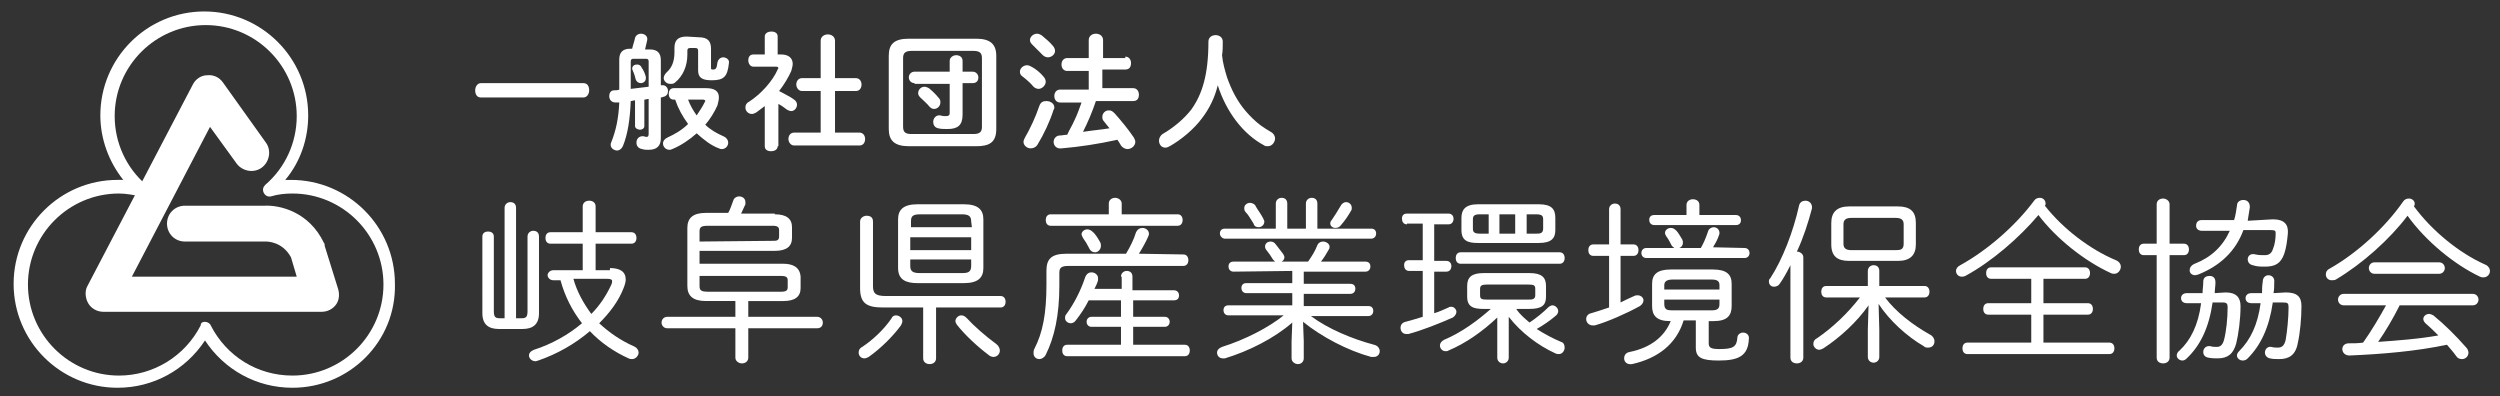
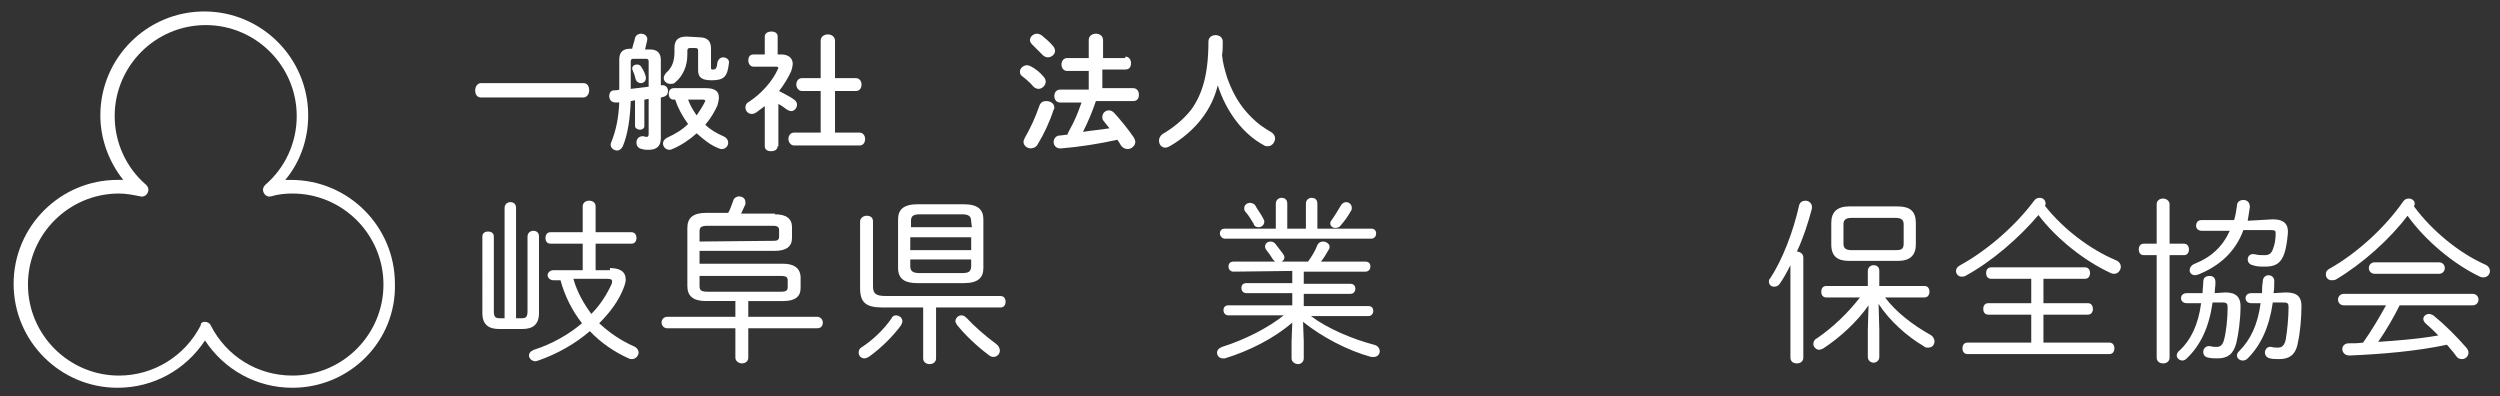
<svg xmlns="http://www.w3.org/2000/svg" version="1.1" id="レイヤー_1" x="0px" y="0px" viewBox="0 0 348.8 55.3" style="enable-background:new 0 0 348.8 55.3;" xml:space="preserve">
  <rect x="0" y="0" width="348.8" height="55.3" fill="#333333" stroke="none" />
  <style type="text/css">
	.st0{fill:#FFFFFF;}
</style>
  <g>
    <g>
-       <path class="st0" d="M44.9,43.5H14.4c-0.9,0-1.7-0.5-2.1-1.2c-0.4-0.7-0.5-1.7-0.1-2.4l14.7-28.1c0.4-0.8,1.2-1.3,2-1.3    c0.9-0.1,1.7,0.3,2.2,1l6,8.4c0.8,1.1,0.5,2.7-0.6,3.5s-2.7,0.5-3.5-0.6l-3.7-5.1L18.4,38.6h23l-0.8-2.7c-1.2-2.2-3.3-2.2-3.5-2.2    H37H25.8c-1.4,0-2.5-1.1-2.5-2.5s1.1-2.5,2.5-2.5h11.1c2.1-0.1,6.2,0.8,8.3,5.2c0.1,0.1,0.1,0.2,0.1,0.4l1.9,6.1    c0.2,0.8,0.1,1.6-0.4,2.2C46.4,43.1,45.7,43.5,44.9,43.5z" />
      <path class="st0" d="M40.8,54.1c-5,0-9.5-2.5-12.2-6.6c-2.7,4.1-7.2,6.6-12.2,6.6c-8,0-14.5-6.5-14.5-14.5s6.5-14.5,14.5-14.5    c0.3,0,0.5,0,0.8,0c-2-2.5-3.2-5.7-3.2-9c0-8,6.5-14.5,14.5-14.5S43,8.1,43,16.1c0,3.3-1.1,6.5-3.2,9c0.3,0,0.5,0,0.8,0    c8,0,14.5,6.5,14.5,14.5C55.3,47.6,48.8,54.1,40.8,54.1z M28.6,44.9c0.3,0,0.7,0.2,0.8,0.5c2.2,4.3,6.5,7,11.4,7    c7,0,12.7-5.7,12.7-12.7S47.8,27,40.8,27c-1,0-2,0.1-3,0.4c-0.4,0.1-0.8-0.1-1-0.5s-0.1-0.8,0.2-1.1c2.8-2.4,4.4-5.9,4.4-9.6    c0-7-5.7-12.7-12.7-12.7S16,9.2,16,16.2c0,3.7,1.6,7.2,4.4,9.6c0.3,0.3,0.4,0.7,0.2,1.1c-0.2,0.4-0.6,0.6-1,0.5    c-1-0.2-2-0.4-3-0.4c-7,0-12.7,5.7-12.7,12.7s5.7,12.7,12.7,12.7c4.8,0,9.2-2.7,11.4-7C28,45,28.3,44.9,28.6,44.9z" />
    </g>
    <g>
      <path class="st0" d="M81.4,11.6c0.6,0,0.8,0.5,0.8,1s-0.3,1-0.8,1H67.1c-0.6,0-0.8-0.5-0.8-1s0.3-1,0.8-1H81.4z" />
      <path class="st0" d="M89.9,17.6c0,0.3-0.3,0.5-0.6,0.5s-0.7-0.2-0.7-0.5V14c-0.2,0-0.4,0.1-0.6,0.1c-0.1,2.5-0.4,4.6-1.1,6.3    c-0.2,0.4-0.5,0.6-0.8,0.6c-0.4,0-0.9-0.3-0.9-0.8c0-0.1,0-0.2,0.1-0.4c0.6-1.5,1-3.2,1.1-5.5c-0.2,0-0.4,0-0.5,0    c-0.6,0-0.9-0.4-0.9-0.9c0-0.4,0.2-0.8,0.7-0.8c0.2,0,0.5,0,0.7-0.1v-0.4V8.3c0-1,0.5-1.5,1.5-1.5h0.3c0.1-0.5,0.3-1,0.4-1.5    c0.1-0.4,0.5-0.6,0.8-0.6c0.5,0,1,0.3,0.9,0.9C90.2,6,90.1,6.5,90,6.9h0.7c1,0,1.5,0.5,1.5,1.5v3.5h0.1c0.5-0.1,0.9,0.3,0.9,0.8    c0,0.4-0.2,0.7-0.6,0.8c-0.1,0-0.2,0.1-0.4,0.1v5.7c0,1.1-0.6,1.6-1.7,1.6c-0.3,0-0.6,0-0.9-0.1c-0.6-0.1-0.8-0.5-0.8-0.9    c0-0.5,0.3-0.9,0.9-0.9c0.2,0,0.3,0.1,0.5,0.1s0.3-0.1,0.3-0.4v-4.9c-0.2,0-0.4,0.1-0.6,0.1V17.6L89.9,17.6z M90.5,8.6    c0-0.3-0.1-0.4-0.4-0.4h-1.7c-0.3,0-0.4,0.1-0.4,0.4v3.8c0.8-0.1,1.7-0.2,2.5-0.3V8.6L90.5,8.6z M90.1,10.7    c0.1,0.6-0.3,0.9-0.7,0.9c-0.3,0-0.6-0.2-0.7-0.5c-0.1-0.4-0.2-0.8-0.4-1.2c0-0.1-0.1-0.2-0.1-0.3c0-0.4,0.3-0.6,0.7-0.6    c0.2,0,0.5,0.1,0.6,0.4C89.8,9.8,90,10.3,90.1,10.7z M98.5,12.3c1.2,0,1.8,0.4,1.8,1.3c0,0.3-0.1,0.7-0.2,1.1    c-0.4,0.9-1,1.9-1.7,2.7c0.7,0.7,1.6,1.2,2.5,1.6c0.5,0.2,0.7,0.6,0.7,0.9c0,0.5-0.4,0.9-0.9,0.9c-0.1,0-0.2,0-0.4-0.1    c-1.1-0.4-2.1-1.2-3.1-2.1c-1,0.9-2.2,1.7-3.4,2.2c-0.2,0.1-0.3,0.1-0.4,0.1c-0.5,0-0.9-0.4-0.9-0.9c0-0.3,0.2-0.6,0.6-0.8    c1.1-0.5,2.1-1.1,2.9-1.9c-0.8-1.1-1.4-2.2-1.8-3.4H94c-0.5,0-0.7-0.4-0.7-0.8c0-0.4,0.2-0.8,0.7-0.8C94,12.3,98.5,12.3,98.5,12.3    z M97.5,5.2c1.3,0,1.7,0.6,1.7,1.6v2.7c0,0.2,0.1,0.2,0.3,0.2c0.4,0,0.5-0.2,0.6-1c0.1-0.4,0.4-0.7,0.8-0.7s0.9,0.3,0.8,0.8    c-0.2,1.9-0.7,2.4-2.4,2.4c-1.4,0-1.9-0.4-1.9-1.4V7.1c0-0.3-0.1-0.4-0.4-0.4h-0.7c-0.3,0-0.4,0.1-0.4,0.4v0.5    c0,1.6-0.6,3-1.7,3.9c-0.2,0.2-0.4,0.2-0.7,0.2c-0.5,0-0.9-0.4-0.9-0.8c0-0.2,0.1-0.5,0.4-0.8c0.7-0.6,1.1-1.5,1.1-2.8V6.7    c0-1,0.4-1.6,1.7-1.6L97.5,5.2L97.5,5.2z M96,13.9c0.3,0.8,0.7,1.5,1.2,2.2c0.4-0.6,0.8-1.2,1.1-1.8c0-0.1,0.1-0.1,0.1-0.2    c0-0.1-0.1-0.2-0.3-0.2C98.1,13.9,96,13.9,96,13.9z" />
      <path class="st0" d="M108.5,20.4c0,0.5-0.5,0.7-0.9,0.7c-0.5,0-0.9-0.2-0.9-0.7v-5.6c-0.4,0.3-0.8,0.6-1.2,0.9    c-0.2,0.1-0.4,0.2-0.6,0.2c-0.5,0-0.9-0.4-0.9-0.9c0-0.3,0.1-0.6,0.5-0.8c1.7-1.1,3.3-2.9,4-4.5c0-0.1,0.1-0.1,0.1-0.2    c0-0.1-0.1-0.2-0.3-0.2h-3.2c-0.4,0-0.7-0.4-0.7-0.9c0-0.4,0.2-0.8,0.7-0.8h1.6V5.1c0-0.5,0.5-0.7,0.9-0.7c0.5,0,0.9,0.2,0.9,0.7    v2.5h0.5c1,0,1.6,0.5,1.6,1.3c0,0.3-0.1,0.6-0.2,1c-0.4,0.9-1,1.9-1.7,2.8c0.7,0.4,1.6,0.8,2.1,1.2c0.3,0.2,0.4,0.5,0.4,0.7    c0,0.5-0.4,0.9-0.8,0.9c-0.2,0-0.4-0.1-0.6-0.2c-0.4-0.3-0.8-0.6-1.2-0.8v5.9H108.5z M114.5,12.7h-2.6c-0.5,0-0.8-0.5-0.8-0.9    c0-0.5,0.3-0.9,0.8-0.9h2.6V5.7c0-0.6,0.5-0.9,1-0.9s1,0.3,1,0.9v5.2h2.9c0.5,0,0.8,0.4,0.8,0.9c0,0.4-0.2,0.9-0.8,0.9h-2.9v5.8    h3.4c0.5,0,0.8,0.4,0.8,0.9c0,0.4-0.2,0.9-0.8,0.9h-9.1c-0.5,0-0.8-0.5-0.8-0.9c0-0.5,0.3-0.9,0.8-0.9h3.7V12.7L114.5,12.7z" />
-       <path class="st0" d="M126.8,20.4c-2,0-2.8-0.8-2.8-2.4V7.8c0-1.6,0.7-2.4,2.8-2.4h9.4c2,0,2.8,0.8,2.8,2.4V18c0,1.9-1,2.4-2.8,2.4    H126.8z M135.8,18.7c0.9,0,1.2-0.3,1.2-1V8.1c0-0.7-0.3-1-1.2-1h-8.6c-0.9,0-1.2,0.3-1.2,1v9.6c0,0.8,0.4,1,1.2,1H135.8z     M127.6,11.6c-0.5,0-0.8-0.4-0.8-0.8c0-0.4,0.3-0.8,0.8-0.8h4.9V8.5c0-0.5,0.5-0.8,0.9-0.8s0.9,0.2,0.9,0.8V10h1.4    c0.5,0,0.8,0.4,0.8,0.8c0,0.4-0.2,0.8-0.8,0.8h-1.4V16c0,1.5-0.7,2-2.1,2c-0.5,0-0.9,0-1.3-0.1c-0.5-0.1-0.7-0.5-0.7-0.9    c0-0.5,0.4-1,1-0.9c0.3,0.1,0.6,0.1,0.8,0.1c0.3,0,0.5-0.1,0.5-0.4v-4.1h-4.9L127.6,11.6L127.6,11.6z M131,13.7    c0.2,0.2,0.2,0.4,0.2,0.6c0,0.5-0.4,0.9-0.9,0.9c-0.2,0-0.4-0.1-0.6-0.3c-0.4-0.5-0.9-0.9-1.3-1.3c-0.2-0.2-0.3-0.4-0.3-0.6    c0-0.5,0.4-0.9,0.9-0.9c0.2,0,0.4,0.1,0.6,0.2C130.1,12.7,130.6,13.2,131,13.7z" />
      <path class="st0" d="M145.6,10.7c0.2,0.2,0.3,0.5,0.3,0.7c0,0.5-0.5,1-1,1c-0.2,0-0.5-0.1-0.7-0.3c-0.4-0.5-1.1-1.1-1.5-1.4    c-0.3-0.2-0.4-0.4-0.4-0.7c0-0.5,0.5-0.9,1-0.9c0.2,0,0.4,0.1,0.6,0.2C144.5,9.6,145.2,10.2,145.6,10.7z M146,14.1    c0.5,0,1.1,0.3,1.1,0.9c0,0.1,0,0.2-0.1,0.3c-0.5,1.6-1.4,3.5-2.2,4.8c-0.2,0.4-0.6,0.6-1,0.6c-0.5,0-1-0.4-1-0.9    c0-0.2,0.1-0.4,0.2-0.6c0.7-1.2,1.5-2.9,2-4.4C145.2,14.2,145.6,14.1,146,14.1z M146.9,6.4c0.2,0.2,0.3,0.5,0.3,0.7    c0,0.5-0.5,0.9-1,0.9c-0.2,0-0.5-0.1-0.7-0.3c-0.5-0.5-1-1-1.4-1.4c-0.2-0.2-0.4-0.4-0.4-0.7c0-0.5,0.5-0.9,1-0.9    c0.2,0,0.4,0.1,0.6,0.2C145.9,5.4,146.5,5.9,146.9,6.4z M157,7.9c0.5,0,0.8,0.4,0.8,0.9s-0.2,0.9-0.8,0.9h-3.2v2.6h4.3    c0.5,0,0.8,0.4,0.8,0.9s-0.2,0.9-0.8,0.9h-5.2c-0.5,1.5-1.1,2.9-1.8,4.3c1.2-0.2,2.5-0.3,3.7-0.5c-0.3-0.4-0.6-0.7-0.8-1    c-0.2-0.2-0.2-0.4-0.2-0.6c0-0.5,0.4-0.9,0.9-0.9c0.3,0,0.5,0.1,0.8,0.4c0.8,0.9,1.9,2.2,2.7,3.4c0.1,0.2,0.2,0.4,0.2,0.6    c0,0.5-0.5,1-1.1,1c-0.3,0-0.7-0.2-0.9-0.5c-0.1-0.2-0.3-0.5-0.5-0.8c-2.7,0.6-5.4,1-7.8,1.2c-0.7,0.1-1.1-0.4-1.1-0.9    c0-0.4,0.3-0.9,0.9-0.9c0.3,0,0.6-0.1,1-0.1c0.3-0.7,0.7-1.3,1-2c0.4-0.8,0.7-1.7,1-2.5h-3c-0.5,0-0.8-0.4-0.8-0.9    s0.3-0.9,0.8-0.9h4V9.9h-3c-0.5,0-0.8-0.4-0.8-0.9s0.3-0.9,0.8-0.9h3V5.6c0-0.6,0.5-0.9,1-0.9s1,0.3,1,0.9v2.5h3.1L157,7.9    L157,7.9z" />
      <path class="st0" d="M171.2,10.8c0.6,1.7,1.4,3.3,2.6,4.7c0.6,0.7,1.3,1.4,2.1,2c0.4,0.3,0.9,0.6,1.4,0.9c0.4,0.2,0.6,0.6,0.6,0.9    c0,0.5-0.4,1.1-1,1.1c-0.2,0-0.4,0-0.5-0.1c-3-1.6-5.3-4.7-6.5-8.4c-0.4,1.7-1.2,3.3-2.2,4.6c-1.1,1.5-2.9,3-4.5,3.9    c-0.2,0.1-0.4,0.2-0.6,0.2c-0.6,0-0.9-0.5-0.9-1c0-0.3,0.2-0.7,0.5-0.9c1.4-0.8,2.9-2,4-3.4c1.5-2.1,2.4-4.8,2.4-9.5    c0-0.6,0.5-0.9,1-0.9s1,0.3,1,0.9c0,0.7,0,1.3-0.1,1.9C170.6,8.8,170.9,9.8,171.2,10.8z" />
    </g>
    <g>
      <path class="st0" d="M72.8,44.4c0.6,0,0.8-0.2,0.8-1V33c0-0.5,0.4-0.8,0.8-0.8s0.8,0.2,0.8,0.8v10.7c0,1.6-0.9,2.2-2.3,2.2h-3.3    c-1.4,0-2.3-0.6-2.3-2.2V33c0-0.5,0.4-0.7,0.8-0.7s0.8,0.2,0.8,0.7v10.4c0,0.8,0.2,1,0.8,1h0.7V29c0-0.5,0.4-0.8,0.8-0.8    S72,28.4,72,29v15.4H72.8L72.8,44.4z M85.1,37.4c1.4,0,2.2,0.5,2.2,1.6c0,0.3-0.1,0.7-0.3,1.2c-0.7,1.8-1.9,3.4-3.4,4.9    c1.4,1.3,3,2.4,4.8,3.2c0.5,0.2,0.7,0.6,0.7,0.9c0,0.4-0.4,0.9-0.9,0.9c-0.1,0-0.3,0-0.5-0.1c-2-0.9-3.9-2.2-5.4-3.8    c-2.1,1.8-4.6,3.2-7.2,4.1c-0.1,0-0.2,0.1-0.4,0.1c-0.5,0-0.9-0.4-0.9-0.8c0-0.3,0.2-0.6,0.7-0.8c2.5-0.8,4.8-2.1,6.7-3.7    c-1.4-1.8-2.4-3.8-3-6h-1c-0.5,0-0.8-0.4-0.8-0.7s0.3-0.7,0.8-0.7h4.1V34h-4.5c-0.5,0-0.7-0.4-0.7-0.8c0-0.4,0.2-0.8,0.7-0.8h4.5    v-3.6c0-0.5,0.4-0.8,0.9-0.8c0.4,0,0.9,0.2,0.9,0.8v3.6h5c0.5,0,0.7,0.4,0.7,0.8c0,0.4-0.2,0.8-0.7,0.8h-5v3.7h2L85.1,37.4    L85.1,37.4z M80,38.9c0.5,1.8,1.4,3.4,2.5,4.9c1.2-1.2,2.1-2.6,2.8-4.1c0.1-0.2,0.1-0.3,0.1-0.5s-0.2-0.3-0.7-0.3    C84.7,38.9,80,38.9,80,38.9z" />
      <path class="st0" d="M108.1,29.9c1.6,0,2.4,0.6,2.4,1.8v1.5c0,1.2-0.8,1.8-2.4,1.8H97.6v1.8h11.7c1.2,0,2.3,0.4,2.4,1.8v1.6    c0,1.2-0.8,1.8-2.4,1.8h-4.9v2.2h9.6c0.5,0,0.8,0.4,0.8,0.8s-0.2,0.8-0.8,0.8h-9.6v4.1c0,0.5-0.4,0.8-0.9,0.8    c-0.4,0-0.9-0.3-0.9-0.8v-4.1h-9.5c-0.5,0-0.8-0.4-0.8-0.8s0.3-0.8,0.8-0.8h9.5V42h-4.1c-1.8,0-2.6-0.7-2.6-2.1v-8.1    c0-1.4,0.8-2.1,2.6-2.1h3.1c0.3-0.5,0.5-1.2,0.7-1.7c0.1-0.4,0.5-0.6,0.8-0.6c0.5,0,0.9,0.3,0.9,0.8c0,0.1,0,0.2,0,0.3    c-0.2,0.4-0.4,0.9-0.6,1.3h4.7C108.1,29.8,108.1,29.9,108.1,29.9z M107.8,33.6c0.5,0,0.9,0,0.9-0.6v-0.9c0-0.4-0.2-0.6-0.9-0.6h-9    c-1,0-1.2,0.2-1.2,0.8v1.4L107.8,33.6L107.8,33.6z M97.6,39.9c0,0.6,0.2,0.8,1.2,0.8H109c0.7,0,0.9-0.2,0.9-0.6v-1    c0-0.4-0.2-0.6-0.9-0.6H97.6V39.9z" />
      <path class="st0" d="M125,44c0.4,0,0.9,0.3,0.9,0.8c0,0.2-0.1,0.4-0.2,0.6c-1.1,1.5-2.8,3.2-4.5,4.4c-0.2,0.1-0.4,0.2-0.6,0.2    c-0.5,0-0.8-0.4-0.8-0.8c0-0.3,0.1-0.6,0.5-0.8c1.5-1,3-2.4,4.1-4C124.5,44.1,124.8,44,125,44z M123.2,42.9    c-2.3,0-3.2-0.6-3.2-2.7v-9.3c0-0.5,0.5-0.8,0.9-0.8c0.5,0,0.9,0.2,0.9,0.8v9c0,1,0.3,1.4,1.8,1.4h16c0.5,0,0.7,0.4,0.7,0.8    s-0.2,0.8-0.7,0.8h-9V50c0,0.5-0.4,0.8-0.9,0.8s-0.9-0.3-0.9-0.8v-7.1H123.2L123.2,42.9z M128,39.5c-1.5,0-2.7-0.4-2.7-2.1v-6.8    c0-1.3,0.7-2.1,2.7-2.1h6.5c2,0,2.7,0.8,2.7,2.1v6.8c0,1.3-0.7,2.1-2.7,2.1H128z M135.5,30.9c0-0.7-0.3-1-1.3-1h-5.8    c-1.1,0-1.3,0.3-1.3,1v0.8h8.5L135.5,30.9L135.5,30.9z M135.5,33.1H127v1.8h8.5V33.1z M134.2,38.1c0.8,0,1.3-0.1,1.3-1v-0.9H127    v0.9c0,0.7,0.3,1,1.3,1H134.2z M139,48c0.3,0.2,0.5,0.6,0.5,0.9c0,0.5-0.4,0.9-0.9,0.9c-0.2,0-0.5-0.1-0.7-0.3    c-1.6-1.2-3.3-2.8-4.4-4.2c-0.1-0.2-0.2-0.3-0.2-0.5c0-0.4,0.4-0.8,0.8-0.8c0.3,0,0.5,0.1,0.8,0.4C135.8,45.4,137.5,46.9,139,48z" />
-       <path class="st0" d="M165.1,35.5c0.5,0,0.7,0.4,0.7,0.8s-0.2,0.8-0.7,0.8h-16c-1.1,0-1.3,0.3-1.3,1v1.8c0,4.1-0.7,7.2-1.9,9.6    c-0.2,0.4-0.6,0.6-0.9,0.6c-0.4,0-0.8-0.3-0.8-0.8c0-0.2,0-0.4,0.1-0.6c1.2-2.3,1.7-5,1.7-9v-1.9c0-1.6,0.6-2.4,2.8-2.4h8.3    c0.6-1,1.1-2,1.4-3c0.2-0.4,0.5-0.6,0.9-0.6s0.9,0.3,0.9,0.8c0,0.1,0,0.2-0.1,0.4c-0.3,0.7-0.8,1.6-1.3,2.4L165.1,35.5L165.1,35.5    L165.1,35.5z M164.3,29.9c0.5,0,0.7,0.4,0.7,0.8s-0.2,0.8-0.7,0.8h-17.7c-0.5,0-0.7-0.4-0.7-0.8s0.2-0.8,0.7-0.8h8.1v-1.5    c0-0.5,0.4-0.8,0.9-0.8c0.4,0,0.9,0.3,0.9,0.8v1.5H164.3z M156.4,38.6c0-0.5,0.4-0.8,0.8-0.8s0.8,0.2,0.8,0.8v1.9h5.8    c0.5,0,0.7,0.4,0.7,0.7c0,0.4-0.2,0.7-0.7,0.7h-5.7v2.3h4.4c0.5,0,0.7,0.4,0.7,0.7s-0.2,0.7-0.7,0.7h-4.4v2.5h7.2    c0.5,0,0.7,0.4,0.7,0.8s-0.2,0.8-0.7,0.8h-16.4c-0.5,0-0.7-0.4-0.7-0.8s0.2-0.8,0.7-0.8h7.5v-2.5h-4.1c-0.5,0-0.7-0.4-0.7-0.7    s0.2-0.7,0.7-0.7h4.1v-2.3h-4.5c-0.5,1-1.1,1.9-1.8,2.8c-0.2,0.3-0.5,0.4-0.7,0.4c-0.4,0-0.8-0.3-0.8-0.7c0-0.2,0-0.4,0.2-0.6    c1.1-1.5,2-3.3,2.6-5.1c0.2-0.5,0.5-0.7,0.9-0.7s0.9,0.3,0.9,0.8c0,0.1,0,0.2,0,0.3c-0.1,0.4-0.3,0.8-0.5,1.2h3.8v-1.7    C156.5,38.6,156.4,38.6,156.4,38.6z M153.5,33.8c0.1,0.2,0.1,0.4,0.1,0.5c0,0.5-0.4,0.9-0.8,0.9c-0.3,0-0.6-0.1-0.8-0.5    c-0.3-0.6-0.6-1.1-0.9-1.5c-0.1-0.2-0.2-0.4-0.2-0.5c0-0.4,0.4-0.7,0.8-0.7c0.2,0,0.5,0.1,0.7,0.3    C152.9,32.7,153.2,33.3,153.5,33.8z" />
      <path class="st0" d="M172.1,37.9c-0.5,0-0.7-0.4-0.7-0.7c0-0.4,0.2-0.7,0.7-0.7h5.8c-0.1-0.1-0.2-0.2-0.3-0.3    c-0.3-0.5-0.5-0.8-0.9-1.3c-0.1-0.1-0.2-0.3-0.2-0.5c0-0.4,0.3-0.7,0.8-0.7c0.2,0,0.5,0.1,0.7,0.4c0.3,0.4,0.7,0.9,1,1.3    c0.1,0.2,0.2,0.3,0.2,0.5c0,0.3-0.2,0.5-0.4,0.6h3.7c0.5-0.7,1-1.5,1.3-2.3c0.2-0.4,0.5-0.5,0.8-0.5c0.4,0,0.9,0.3,0.9,0.7    c0,0.1,0,0.3-0.1,0.4c-0.4,0.7-0.7,1.2-1.1,1.7h6.2c0.5,0,0.7,0.3,0.7,0.7c0,0.3-0.2,0.7-0.7,0.7h-8.6v1.7h6.5    c0.5,0,0.7,0.3,0.7,0.7c0,0.3-0.2,0.7-0.7,0.7h-6.5v1.7h9c0.5,0,0.7,0.3,0.7,0.7c0,0.3-0.2,0.7-0.7,0.7h-8c2.4,1.8,5.8,3.2,8.8,4    c0.5,0.1,0.8,0.5,0.8,0.9s-0.3,0.8-0.8,0.8c-0.1,0-0.2,0-0.4,0c-3.3-0.9-6.9-2.8-9.5-4.9l0.1,2.7V50c0,0.5-0.4,0.8-0.8,0.8    s-0.9-0.3-0.9-0.8v-2.4l0.1-2.6c-2.5,2.2-6.1,4-9.4,5c-0.1,0-0.2,0-0.3,0c-0.5,0-0.8-0.4-0.8-0.8c0-0.3,0.2-0.6,0.7-0.8    c3.2-1,6.5-2.7,8.6-4.4h-7.7c-0.5,0-0.7-0.4-0.7-0.7c0-0.4,0.2-0.7,0.7-0.7h8.9v-1.7h-6.4c-0.5,0-0.7-0.4-0.7-0.7    c0-0.4,0.2-0.7,0.7-0.7h6.4v-1.7L172.1,37.9L172.1,37.9z M191.3,31.9c0.5,0,0.7,0.3,0.7,0.7c0,0.3-0.2,0.7-0.7,0.7h-20.4    c-0.4,0-0.7-0.4-0.7-0.7c0-0.4,0.2-0.7,0.7-0.7h7.1v-3.5c0-0.5,0.4-0.8,0.8-0.8s0.8,0.2,0.8,0.8v3.5h2.6v-3.5    c0-0.5,0.4-0.8,0.8-0.8s0.8,0.2,0.8,0.8v3.5C183.8,31.9,191.3,31.9,191.3,31.9z M176.2,30.4c0.1,0.2,0.2,0.4,0.2,0.5    c0,0.5-0.4,0.8-0.8,0.8c-0.3,0-0.6-0.1-0.7-0.5c-0.4-0.6-0.7-1.2-1.1-1.6c-0.2-0.2-0.2-0.4-0.2-0.6c0-0.4,0.4-0.7,0.8-0.7    c0.2,0,0.5,0.1,0.7,0.3C175.4,29.2,175.9,29.8,176.2,30.4z M187.8,28.2c0.4,0,0.8,0.3,0.8,0.8c0,0.1,0,0.3-0.1,0.4    c-0.4,0.7-0.8,1.3-1.4,2c-0.2,0.3-0.5,0.4-0.8,0.4c-0.4,0-0.7-0.3-0.7-0.6c0-0.1,0-0.3,0.2-0.5c0.4-0.6,0.8-1.2,1.2-1.9    C187.2,28.4,187.5,28.2,187.8,28.2z" />
-       <path class="st0" d="M196.3,31.3c-0.5,0-0.7-0.4-0.7-0.8s0.2-0.7,0.7-0.7h5.8c0.5,0,0.7,0.4,0.7,0.7c0,0.4-0.2,0.8-0.7,0.8h-2v5.1    h1.7c0.5,0,0.7,0.4,0.7,0.7c0,0.4-0.2,0.8-0.7,0.8h-1.7v5.8c0.7-0.2,1.3-0.5,2-0.8c0.1-0.1,0.3-0.1,0.4-0.1c0.4,0,0.7,0.4,0.7,0.7    s-0.2,0.6-0.5,0.8c-1.8,0.8-4.3,1.8-6.2,2.3c-0.1,0-0.2,0-0.3,0c-0.5,0-0.8-0.4-0.8-0.9c0-0.3,0.2-0.7,0.7-0.8    c0.7-0.2,1.5-0.4,2.4-0.7v-6.4h-1.9c-0.5,0-0.7-0.4-0.7-0.8s0.2-0.7,0.7-0.7h1.9v-5.1h-2.2L196.3,31.3L196.3,31.3z M211.6,43.2    c0.5,0.7,1.2,1.3,1.8,1.8c0.9-0.6,1.9-1.4,2.7-2.2c0.2-0.1,0.3-0.2,0.5-0.2c0.4,0,0.8,0.4,0.8,0.8c0,0.2-0.1,0.5-0.4,0.7    c-0.7,0.6-1.7,1.3-2.6,1.8c1.1,0.7,2.2,1.3,3.4,1.8c0.4,0.1,0.5,0.5,0.5,0.8c0,0.4-0.3,0.9-0.8,0.9c-0.1,0-0.3,0-0.5-0.1    c-2.4-1.1-4.8-2.9-6.5-5.1v2.6v3.1c0,0.5-0.4,0.8-0.8,0.8s-0.8-0.3-0.8-0.8v-3.1v-2.5c-2,1.9-4.4,3.6-6.8,4.6    c-0.1,0.1-0.3,0.1-0.4,0.1c-0.5,0-0.8-0.4-0.8-0.8c0-0.3,0.2-0.6,0.6-0.8c2.4-1,4.7-2.7,6.5-4.3h-1c-1.3,0-2.3-0.2-2.3-1.7v-1.5    c0-1.2,0.6-1.8,2.3-1.8h6.4c1.7,0,2.3,0.6,2.3,1.8v1.5c0,1.2-0.6,1.7-2.3,1.7h-1.8L211.6,43.2L211.6,43.2z M203.8,36.8    c-0.5,0-0.7-0.4-0.7-0.8s0.2-0.8,0.7-0.8h13.8c0.5,0,0.7,0.4,0.7,0.8s-0.2,0.8-0.7,0.8H203.8z M206.2,33.9c-1.4,0-2.3-0.3-2.3-1.8    v-1.7c0-1.1,0.5-1.9,2.3-1.9h8.5c1.8,0,2.3,0.7,2.3,1.9v1.7c0,1.1-0.5,1.8-2.3,1.8H206.2z M206.5,29.9c-0.8,0-1,0.2-1,0.7v1.3    c0,0.5,0.2,0.7,1,0.7h1.2v-2.7C207.7,29.9,206.5,29.9,206.5,29.9z M213.2,41.8c0.5,0,1,0,1-0.6v-0.9c0-0.5-0.2-0.6-1-0.6h-5.7    c-0.7,0-1,0.1-1,0.6v0.9c0,0.5,0.2,0.6,1,0.6H213.2z M209.2,29.9v2.7h2.2v-2.7C211.4,29.9,209.2,29.9,209.2,29.9z M214.3,32.6    c0.5,0,1,0,1-0.7v-1.3c0-0.5-0.2-0.7-1-0.7H213v2.7H214.3z" />
-       <path class="st0" d="M226.1,42.2c0.6-0.3,1.2-0.6,1.9-0.9c0.2-0.1,0.3-0.1,0.5-0.1c0.4,0,0.8,0.3,0.8,0.7c0,0.3-0.2,0.6-0.5,0.8    c-1.8,1-4.5,2.2-6.3,2.7c-0.1,0-0.2,0-0.3,0c-0.5,0-0.9-0.4-0.9-0.9c0-0.3,0.2-0.7,0.7-0.8c0.7-0.2,1.6-0.5,2.5-0.8v-7.2h-2.2    c-0.5,0-0.7-0.4-0.7-0.8c0-0.4,0.2-0.8,0.7-0.8h2.2v-4.9c0-0.5,0.4-0.8,0.8-0.8s0.8,0.2,0.8,0.8v4.9h1.8c0.5,0,0.7,0.4,0.7,0.8    s-0.2,0.8-0.7,0.8h-1.8V42.2z M238.4,44.7v3.2c0,0.6,0.3,0.8,1.5,0.8c1.9,0,2.4-0.3,2.5-1.6c0-0.4,0.4-0.7,0.8-0.7    s0.9,0.3,0.8,0.9c-0.1,2.4-1.5,3-4.2,3c-2.4,0-3.2-0.4-3.2-1.8v-3.8h-1.7c-1,3.3-3.6,5.3-7.2,6.1c-0.7,0.1-1.1-0.3-1.1-0.8    c0-0.4,0.2-0.8,0.8-0.9c2.9-0.6,4.8-2.1,5.7-4.3H233c-1.9,0-2.5-0.8-2.5-2.1v-3.1c0-1.3,0.7-2,2.6-2h5.9c1.9,0,2.6,0.7,2.6,2v3.1    c0,1.3-0.6,2.1-2.5,2.1h-0.7L238.4,44.7L238.4,44.7z M243.4,34.6c0.5,0,0.7,0.4,0.7,0.7s-0.2,0.7-0.7,0.7h-13.7    c-0.5,0-0.7-0.4-0.7-0.7s0.2-0.7,0.7-0.7h3.9c-0.1-0.1-0.3-0.2-0.4-0.4c-0.2-0.4-0.4-0.8-0.7-1.2c-0.1-0.2-0.2-0.3-0.2-0.5    c0-0.4,0.4-0.7,0.8-0.7c0.3,0,0.5,0.1,0.8,0.4c0.2,0.2,0.5,0.7,0.8,1.2c0.1,0.2,0.1,0.3,0.1,0.5c0,0.3-0.2,0.6-0.5,0.7h3    c0.4-0.7,0.7-1.4,1-2.3c0.1-0.4,0.5-0.6,0.8-0.6c0.4,0,0.8,0.3,0.8,0.8c0,0.1,0,0.2-0.1,0.4c-0.2,0.6-0.5,1.1-0.8,1.6L243.4,34.6    L243.4,34.6z M242.2,30c0.5,0,0.7,0.4,0.7,0.7c0,0.4-0.2,0.7-0.7,0.7h-11.4c-0.5,0-0.7-0.4-0.7-0.7c0-0.4,0.2-0.7,0.7-0.7h4.5    v-1.4c0-0.5,0.4-0.8,0.9-0.8c0.4,0,0.9,0.2,0.9,0.8V30H242.2z M239.9,39.8c0-0.5-0.2-0.8-1.1-0.8h-5.4c-0.9,0-1.2,0.3-1.2,0.8v0.6    h7.7V39.8z M238.8,43.3c0.9,0,1.1-0.3,1.1-0.9v-0.6h-7.7v0.6c0,0.8,0.4,0.9,1.1,0.9H238.8z" />
      <path class="st0" d="M249.8,37c-0.5,1-1,1.9-1.5,2.6c-0.2,0.3-0.5,0.4-0.8,0.4c-0.4,0-0.7-0.3-0.7-0.7c0-0.2,0-0.3,0.2-0.5    c1.7-2.6,3.2-6.5,4-10.1c0.1-0.5,0.5-0.7,0.9-0.7c0.5,0,1,0.4,0.9,1.1c-0.5,1.9-1.2,4.1-2.1,6c0.4,0,0.9,0.3,0.9,0.8v14    c0,0.5-0.4,0.8-0.9,0.8c-0.4,0-0.9-0.2-0.9-0.8L249.8,37L249.8,37z M263,41.5c1.5,2,3.8,3.8,6.3,5.2c0.4,0.2,0.6,0.6,0.6,0.9    c0,0.5-0.3,0.9-0.9,0.9c-0.2,0-0.4,0-0.6-0.2c-2.4-1.4-4.8-3.6-6.3-5.9l0.1,3.6v3.8c0,0.5-0.4,0.8-0.8,0.8s-0.8-0.3-0.8-0.8V46    l0.1-3.4c-1.6,2.3-4,4.5-6.3,6c-0.2,0.1-0.4,0.2-0.6,0.2c-0.4,0-0.8-0.4-0.8-0.8c0-0.3,0.1-0.6,0.5-0.8c2.2-1.5,4.3-3.5,6-5.7    h-4.7c-0.5,0-0.7-0.4-0.7-0.8s0.2-0.8,0.7-0.8h5.8v-2.1c0-0.5,0.4-0.8,0.8-0.8s0.8,0.2,0.8,0.8v2.1h6.3c0.5,0,0.7,0.4,0.7,0.8    s-0.2,0.8-0.7,0.8H263L263,41.5z M258,36.4c-1.6,0-2.5-0.6-2.5-2.3v-3c0-1.5,0.8-2.3,2.5-2.3h6.8c1.7,0,2.5,0.7,2.5,2.3v3    c0,1.5-0.8,2.3-2.5,2.3H258z M264.5,34.9c0.7,0,1.1-0.1,1.1-0.9v-2.7c0-0.6-0.3-0.9-1.1-0.9h-6.2c-0.8,0-1.1,0.3-1.1,0.9V34    c0,0.6,0.3,0.9,1.1,0.9H264.5z" />
      <path class="st0" d="M274.2,38.5c-0.2,0.1-0.4,0.1-0.5,0.1c-0.5,0-0.8-0.4-0.8-0.8c0-0.3,0.2-0.6,0.6-0.8c3.8-2.1,7.7-5.5,10.3-9    c0.2-0.3,0.5-0.4,0.8-0.4c0.4,0,0.8,0.3,0.8,0.8c0,0.1,0,0.2-0.1,0.3c2.5,3.2,6.3,6.1,9.9,7.6c0.5,0.2,0.7,0.6,0.7,0.9    c0,0.5-0.4,1-0.9,1c-0.1,0-0.3,0-0.5-0.1c-3.7-1.7-7.6-4.8-10.1-8.1C281.8,33.1,277.9,36.5,274.2,38.5z M294.3,47.8    c0.5,0,0.7,0.4,0.7,0.8s-0.2,0.8-0.7,0.8h-19.8c-0.5,0-0.7-0.4-0.7-0.8s0.2-0.8,0.7-0.8h8.9v-3.9h-6c-0.5,0-0.7-0.4-0.7-0.8    s0.2-0.8,0.7-0.8h6v-3.4h-5.6c-0.5,0-0.7-0.4-0.7-0.8s0.2-0.8,0.7-0.8h13.1c0.5,0,0.7,0.4,0.7,0.8s-0.2,0.8-0.7,0.8h-5.8v3.4h6.2    c0.5,0,0.7,0.4,0.7,0.8s-0.2,0.8-0.7,0.8h-6.2v3.9H294.3z" />
      <path class="st0" d="M302.7,49.9c0,0.5-0.4,0.8-0.9,0.8c-0.4,0-0.9-0.2-0.9-0.8V35.6h-1.8c-0.5,0-0.7-0.4-0.7-0.8    c0-0.4,0.2-0.8,0.7-0.8h1.8v-5.5c0-0.5,0.4-0.8,0.9-0.8c0.4,0,0.9,0.3,0.9,0.8V34h2c0.5,0,0.7,0.4,0.7,0.8s-0.2,0.8-0.7,0.8h-2    V49.9z M310.5,40.8c1.5,0,2.1,0.7,2.1,1.9c0,1.9-0.3,4-0.6,5.2c-0.4,1.5-1.2,2.1-2.6,2.1c-0.4,0-0.8,0-1.3-0.1s-0.7-0.4-0.7-0.8    c0-0.5,0.4-0.9,1-0.8c0.3,0.1,0.6,0.1,0.9,0.1c0.4,0,0.8-0.2,1-1c0.3-1.1,0.5-3,0.5-4.5c0-0.5-0.1-0.7-0.7-0.7h-1.4    c-0.5,3.5-1.7,6-3.6,7.8c-0.2,0.2-0.4,0.3-0.6,0.3c-0.4,0-0.8-0.3-0.8-0.7c0-0.2,0.1-0.5,0.4-0.7c1.5-1.4,2.6-3.5,3-6.6h-2    c-0.5,0-0.8-0.3-0.8-0.7s0.3-0.7,0.8-0.7h2.2c0-0.5,0.1-1,0.1-1.6s0.4-0.8,0.9-0.8s0.8,0.3,0.8,0.9c0,0.5-0.1,1-0.1,1.5    L310.5,40.8z M317.1,30.6c1.7,0,2.2,0.8,2.1,2c-0.1,1-0.2,1.9-0.5,2.8c-0.5,1.4-1.3,1.8-2.7,1.8c-0.6,0-1.1,0-1.7-0.2    c-0.5-0.1-0.7-0.5-0.7-0.8c0-0.5,0.4-0.9,1.1-0.7c0.4,0.1,0.8,0.1,1.3,0.1s0.9-0.2,1.1-0.8c0.3-0.7,0.4-1.5,0.4-2.3    c0-0.3-0.1-0.4-0.7-0.4H313c-1.1,3-3.3,5-6.3,6.2c-0.1,0-0.3,0.1-0.4,0.1c-0.5,0-0.8-0.3-0.8-0.7c0-0.3,0.2-0.7,0.7-0.9    c2.3-0.9,3.9-2.4,4.9-4.6h-3.9c-0.5,0-0.8-0.3-0.8-0.7s0.2-0.8,0.8-0.8h4.5c0.2-0.6,0.3-1.3,0.4-2c0-0.6,0.5-0.8,0.9-0.8    c0.5,0,0.9,0.3,0.9,1c-0.1,0.7-0.2,1.3-0.3,1.9L317.1,30.6z M318.9,40.8c1.6,0,2.2,0.6,2.2,1.9c0,1.7-0.2,3.8-0.5,5.1    c-0.3,1.8-1.3,2.3-2.6,2.3c-0.4,0-0.9,0-1.3-0.1c-0.5-0.1-0.7-0.5-0.7-0.8c0-0.4,0.3-0.9,0.9-0.8c0.3,0.1,0.7,0.1,0.9,0.1    c0.5,0,0.9-0.2,1.1-1.1c0.2-1.1,0.4-3.1,0.4-4.5c0-0.6-0.1-0.7-0.8-0.7h-1.4c-0.5,3.5-1.7,6-3.5,7.8c-0.2,0.2-0.4,0.3-0.7,0.3    c-0.4,0-0.8-0.3-0.8-0.7c0-0.2,0.1-0.4,0.3-0.6c1.6-1.6,2.6-3.7,3-6.7h-1.3c-0.5,0-0.8-0.3-0.8-0.7s0.3-0.7,0.8-0.7h1.5    c0-0.5,0-1,0.1-1.6c0-0.6,0.4-0.9,0.8-0.9s0.9,0.3,0.8,1c0,0.5,0,1-0.1,1.5L318.9,40.8z" />
      <path class="st0" d="M325.9,39c-0.2,0.1-0.4,0.1-0.6,0.1c-0.5,0-0.8-0.4-0.8-0.8c0-0.3,0.1-0.6,0.5-0.8c3.9-2.2,7.8-5.8,10.3-9.4    c0.2-0.3,0.5-0.4,0.8-0.4c0.4,0,0.8,0.3,0.8,0.7c0,0.1,0,0.2-0.1,0.4c2.5,3.4,6.3,6.5,9.9,8.1c0.5,0.2,0.7,0.6,0.7,0.9    c0,0.5-0.4,0.9-0.9,0.9c-0.2,0-0.3,0-0.5-0.1c-3.6-1.7-7.6-5-10.1-8.5C333.4,33.4,329.6,36.8,325.9,39z M327,42.6    c-0.5,0-0.8-0.4-0.8-0.8s0.3-0.8,0.8-0.8h18c0.5,0,0.8,0.4,0.8,0.8s-0.3,0.8-0.8,0.8h-10.2c-0.9,1.8-1.9,3.5-3,5.1    c2.8-0.2,5.6-0.4,8.4-0.9c-0.6-0.6-1.1-1.1-1.8-1.7c-0.2-0.2-0.3-0.4-0.3-0.6c0-0.4,0.4-0.7,0.8-0.7c0.2,0,0.4,0.1,0.6,0.2    c1.6,1.3,3.2,2.9,4.6,4.5c0.2,0.2,0.3,0.5,0.3,0.7c0,0.5-0.4,0.9-0.9,0.9c-0.3,0-0.6-0.1-0.8-0.4c-0.4-0.6-0.9-1.1-1.3-1.6    c-4.3,0.9-8.9,1.3-13.6,1.5c-0.6,0-1-0.4-1-0.9c0-0.4,0.3-0.8,0.9-0.8c0.7,0,1.3,0,2-0.1c1.2-1.7,2.2-3.4,3.2-5.2H327z     M340.3,36.6c0.5,0,0.8,0.4,0.8,0.8s-0.3,0.8-0.8,0.8h-9c-0.5,0-0.8-0.4-0.8-0.8s0.3-0.8,0.8-0.8H340.3z" />
    </g>
  </g>
</svg>